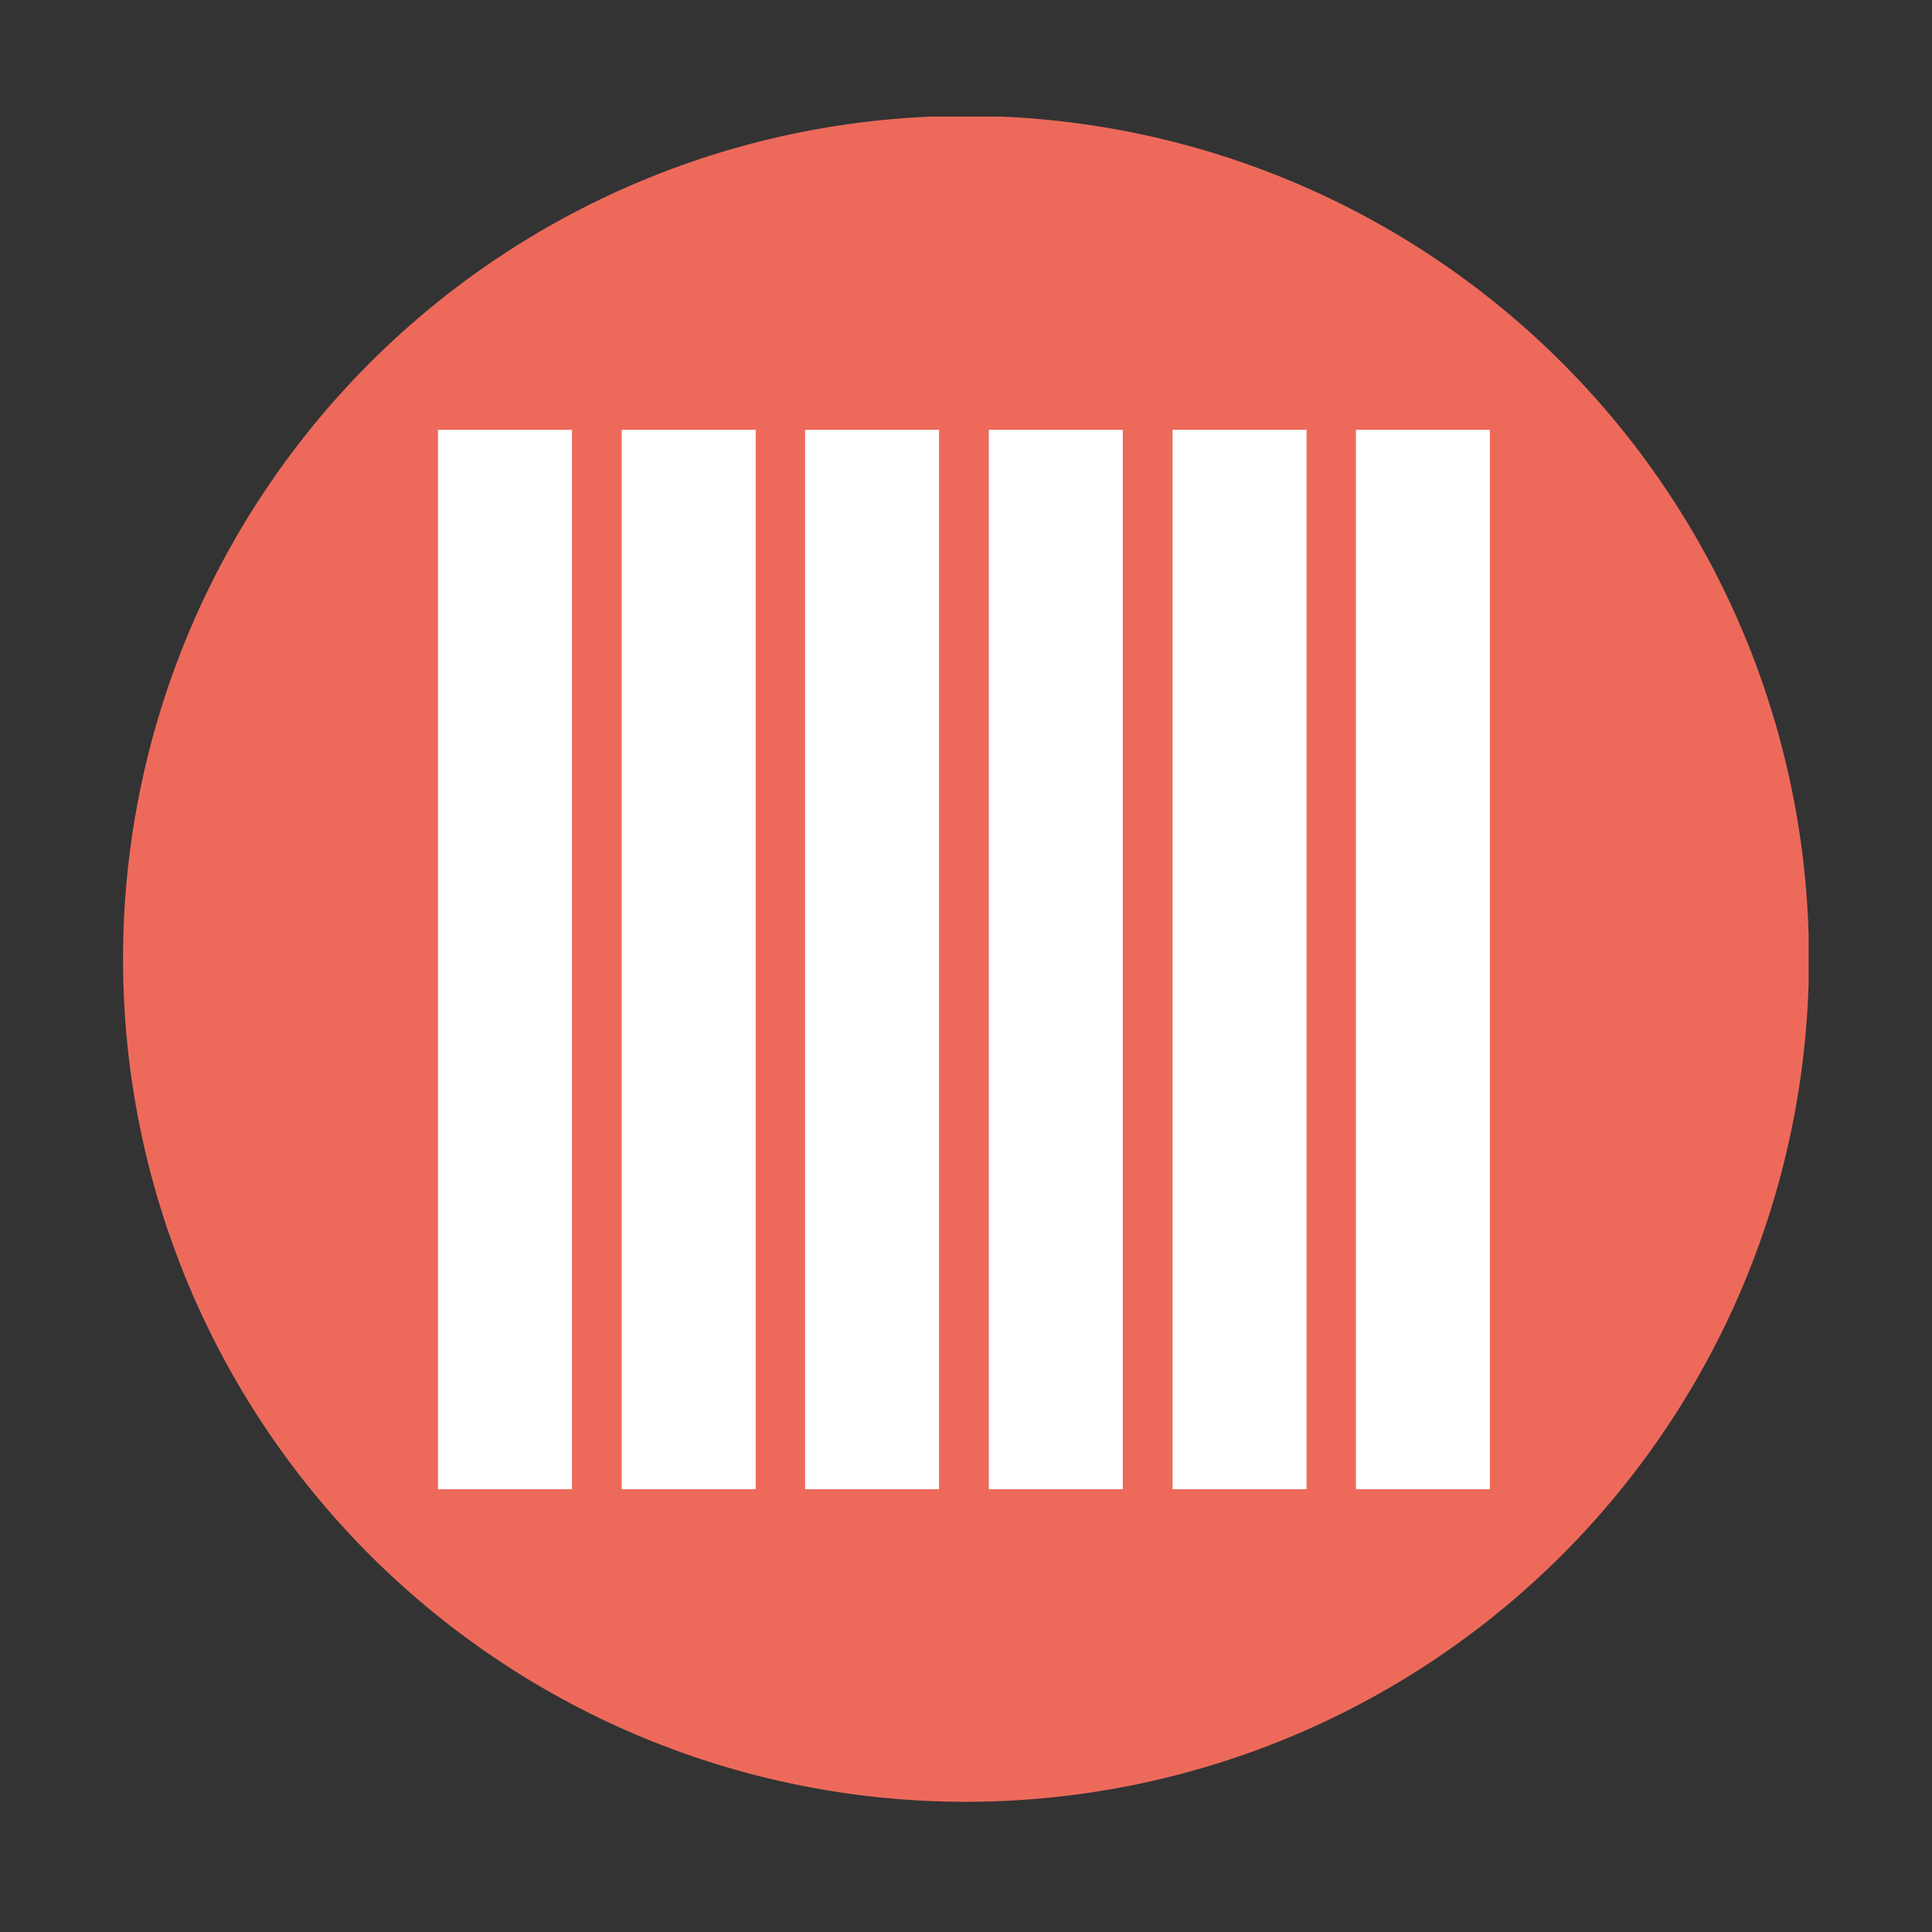
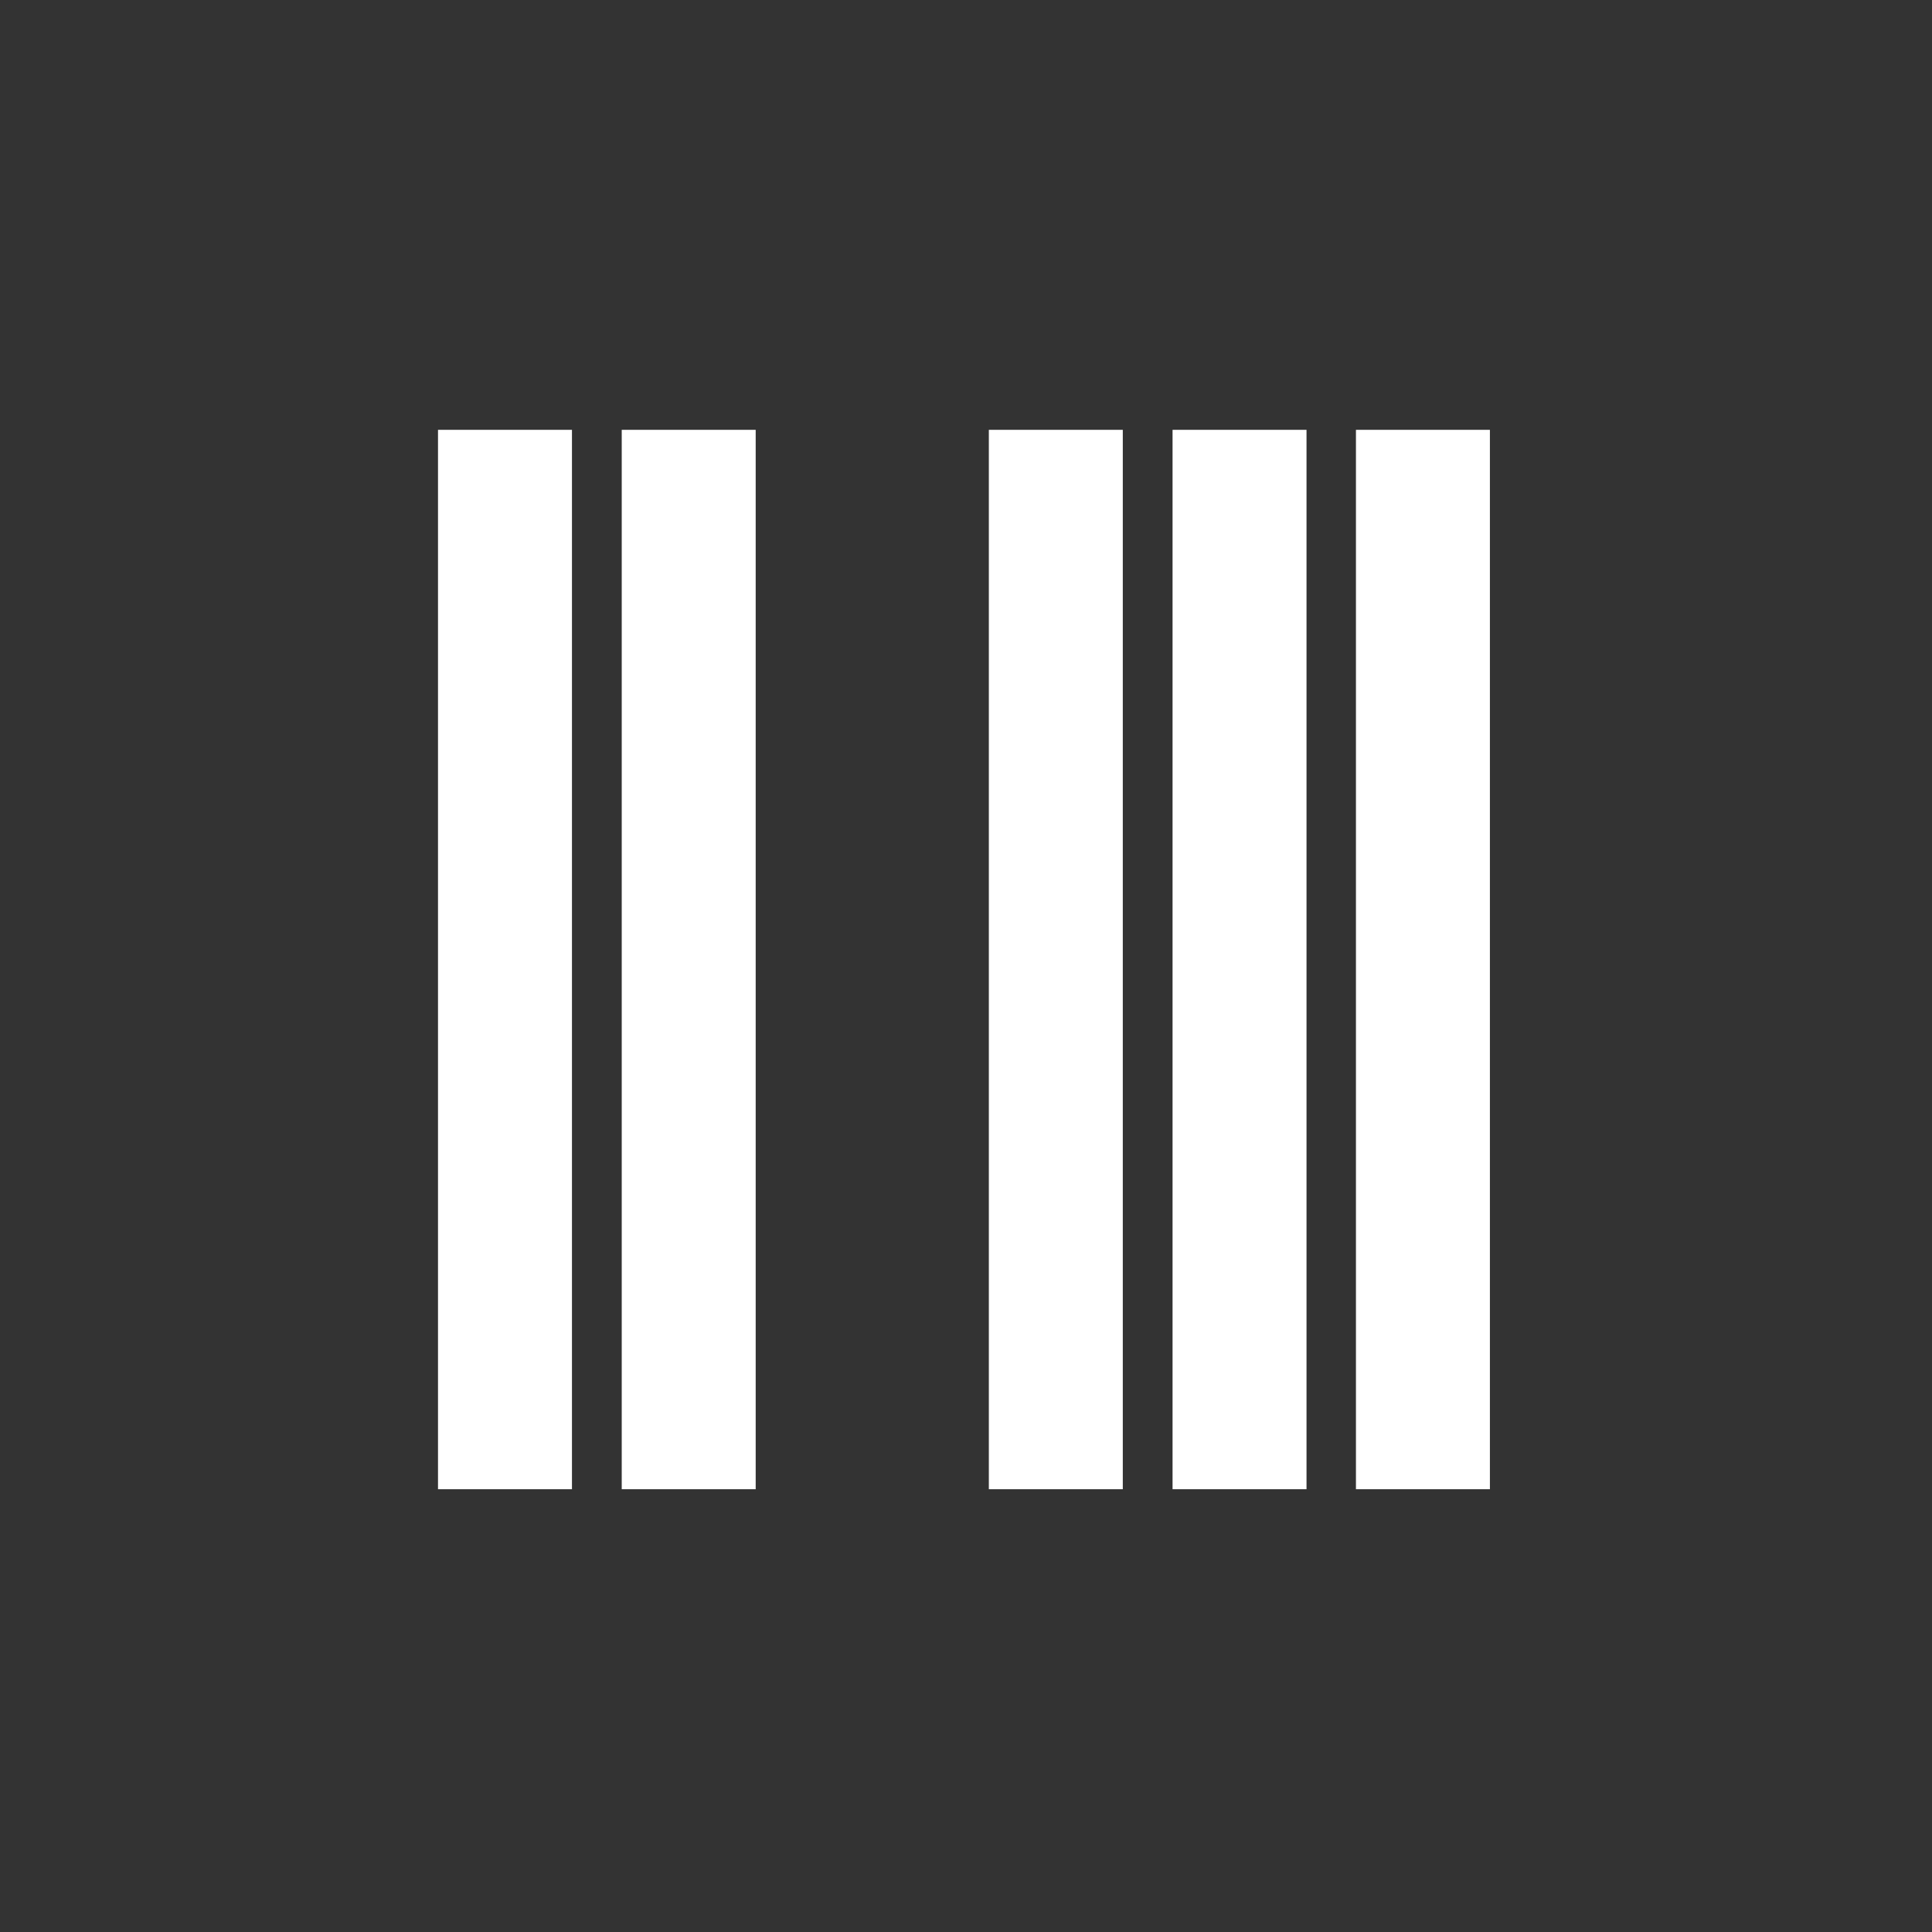
<svg xmlns="http://www.w3.org/2000/svg" id="Layer_1" data-name="Layer 1" viewBox="0 0 56.68 56.68">
  <rect x="0" y="0" width="56.68" height="56.68" fill="#333333" stroke="none" />
  <defs>
    <style>.cls-1{fill:none;}.cls-2{clip-path:url(#clip-path);}.cls-3{fill:#ed6a5b;}.cls-4{fill:#fff;}</style>
    <clipPath id="clip-path">
      <rect class="cls-1" x="3.61" y="3.42" width="49.45" height="49.45" />
    </clipPath>
  </defs>
  <title>Icons</title>
  <g class="cls-2">
-     <path class="cls-3" d="M28.34,52.86A24.73,24.73,0,1,0,3.61,28.14,24.72,24.72,0,0,0,28.34,52.86" />
-   </g>
+     </g>
  <rect class="cls-4" x="12.85" y="12.61" width="3.93" height="31.08" />
  <rect class="cls-4" x="18.24" y="12.61" width="3.93" height="31.08" />
-   <rect class="cls-4" x="23.62" y="12.61" width="3.93" height="31.08" />
  <rect class="cls-4" x="29.01" y="12.61" width="3.93" height="31.08" />
  <rect class="cls-4" x="34.4" y="12.61" width="3.93" height="31.08" />
  <rect class="cls-4" x="39.78" y="12.61" width="3.93" height="31.08" />
</svg>